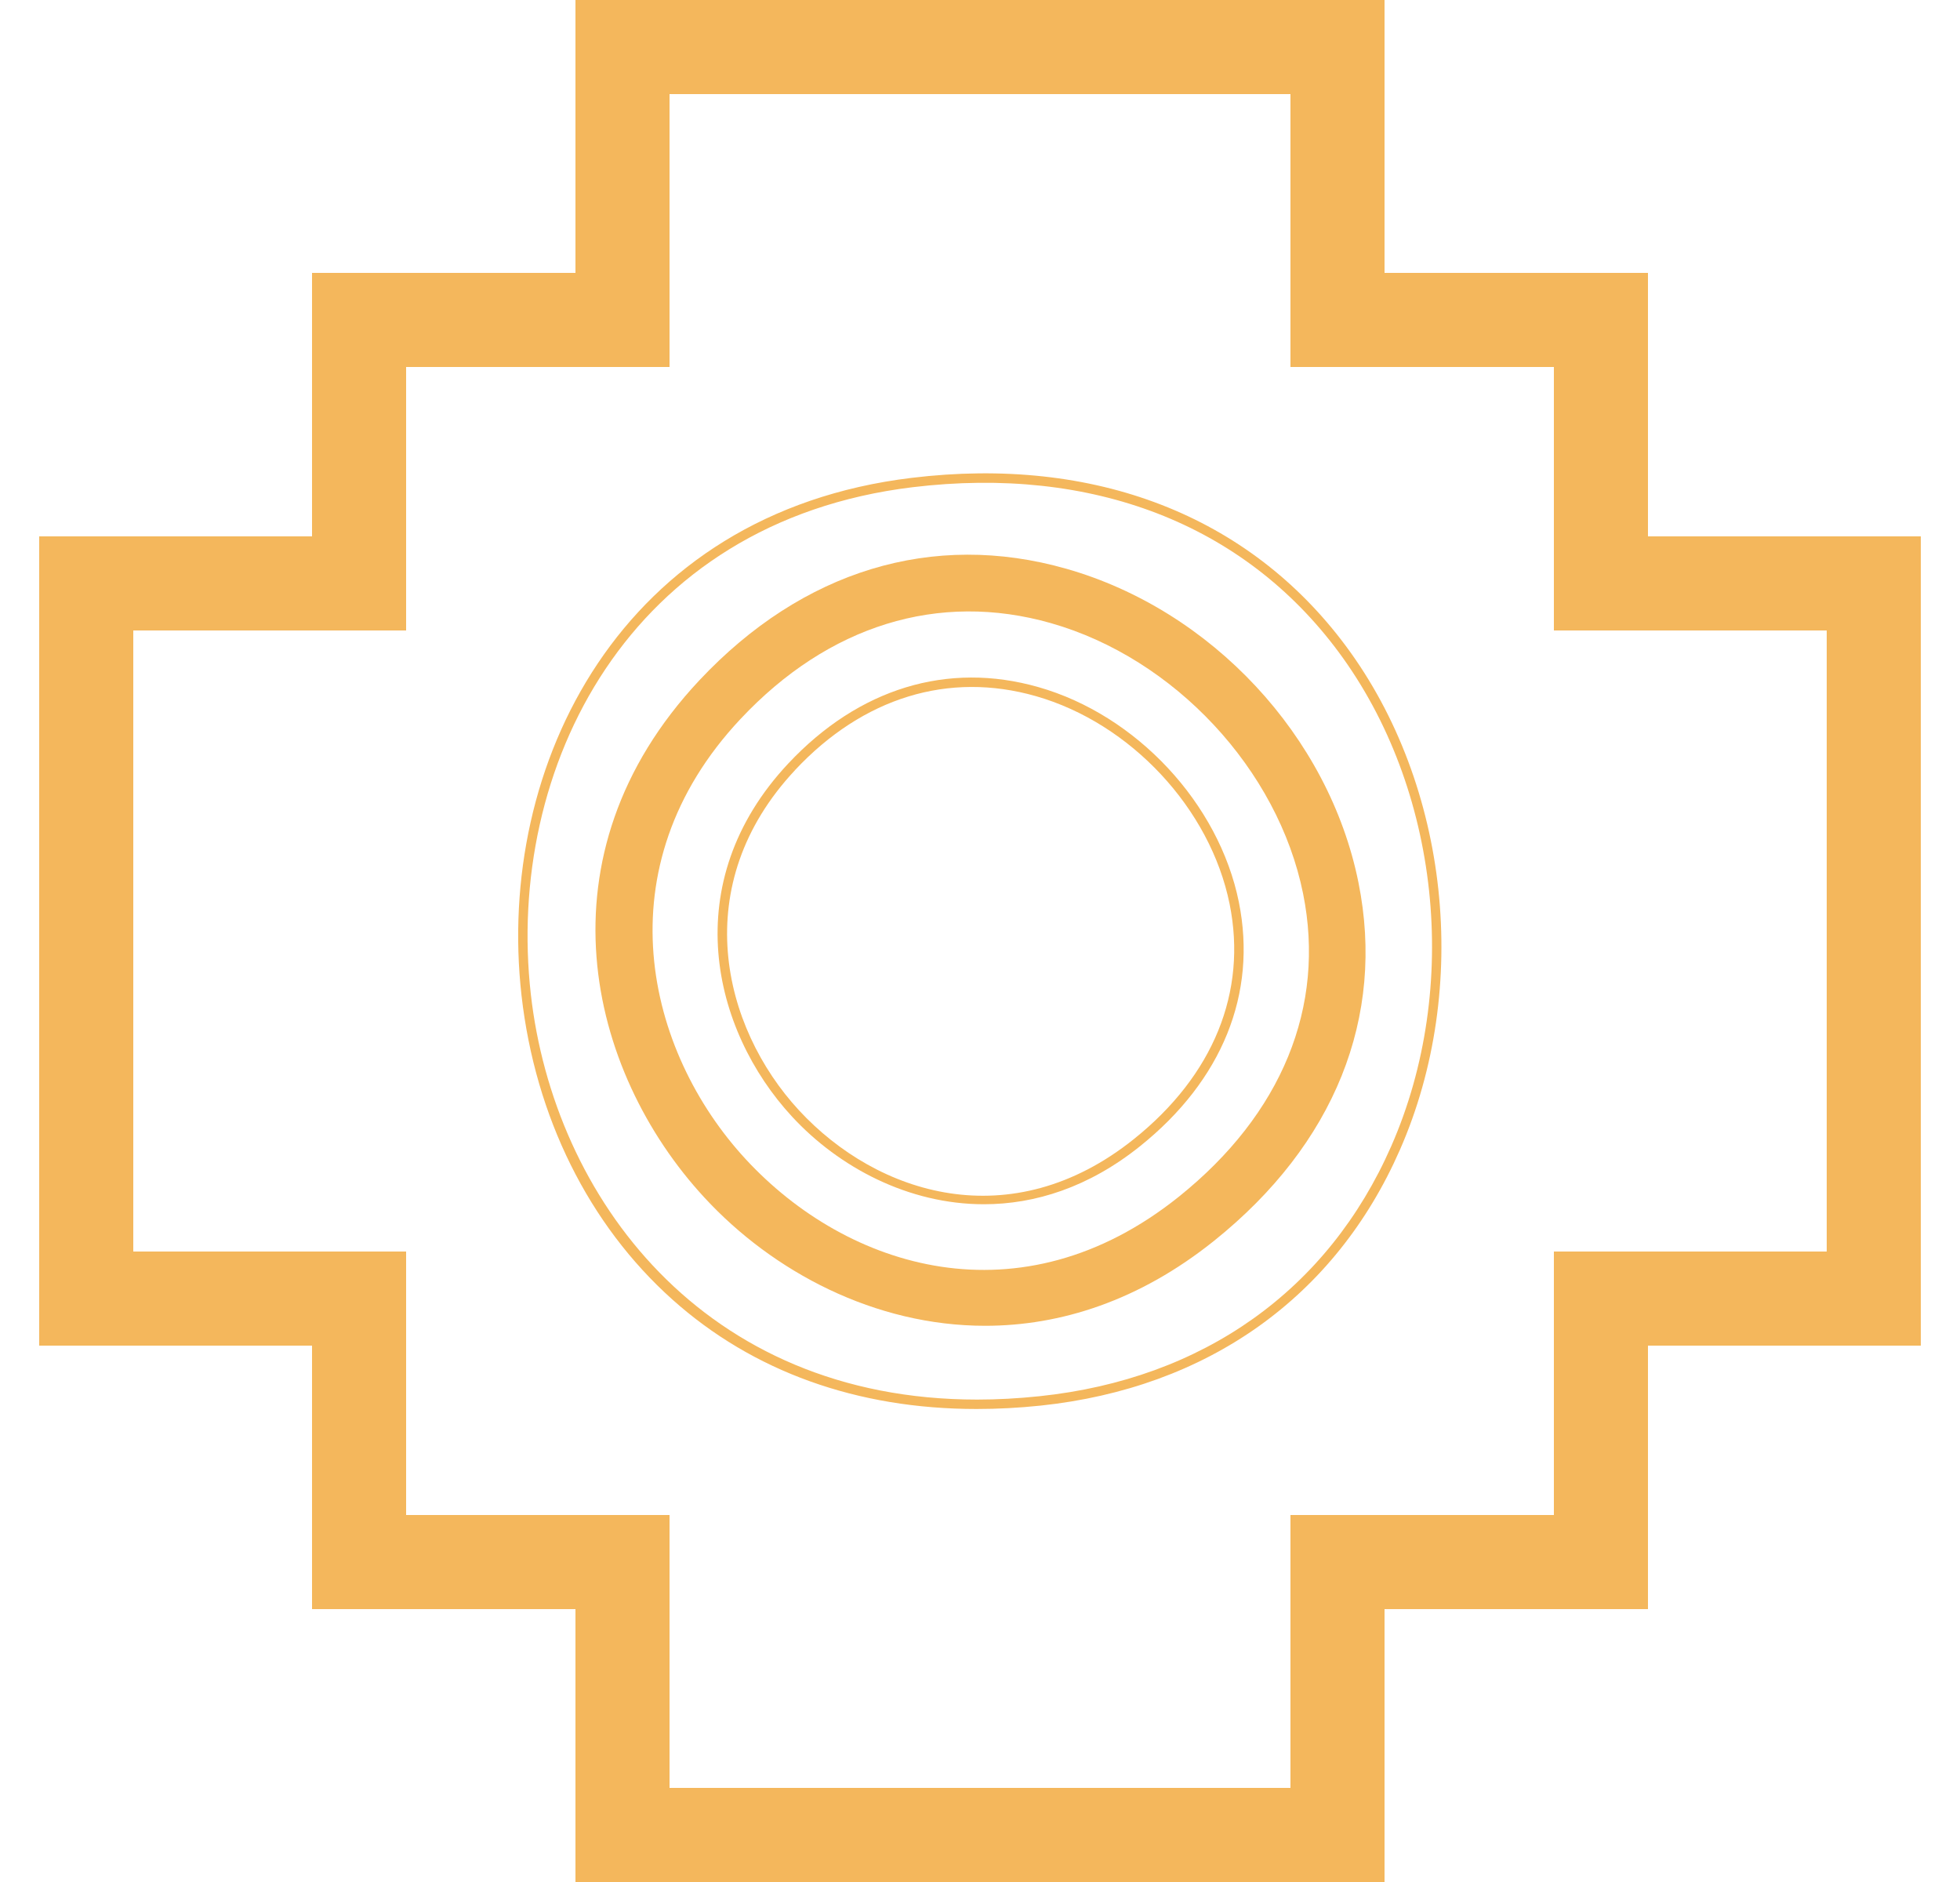
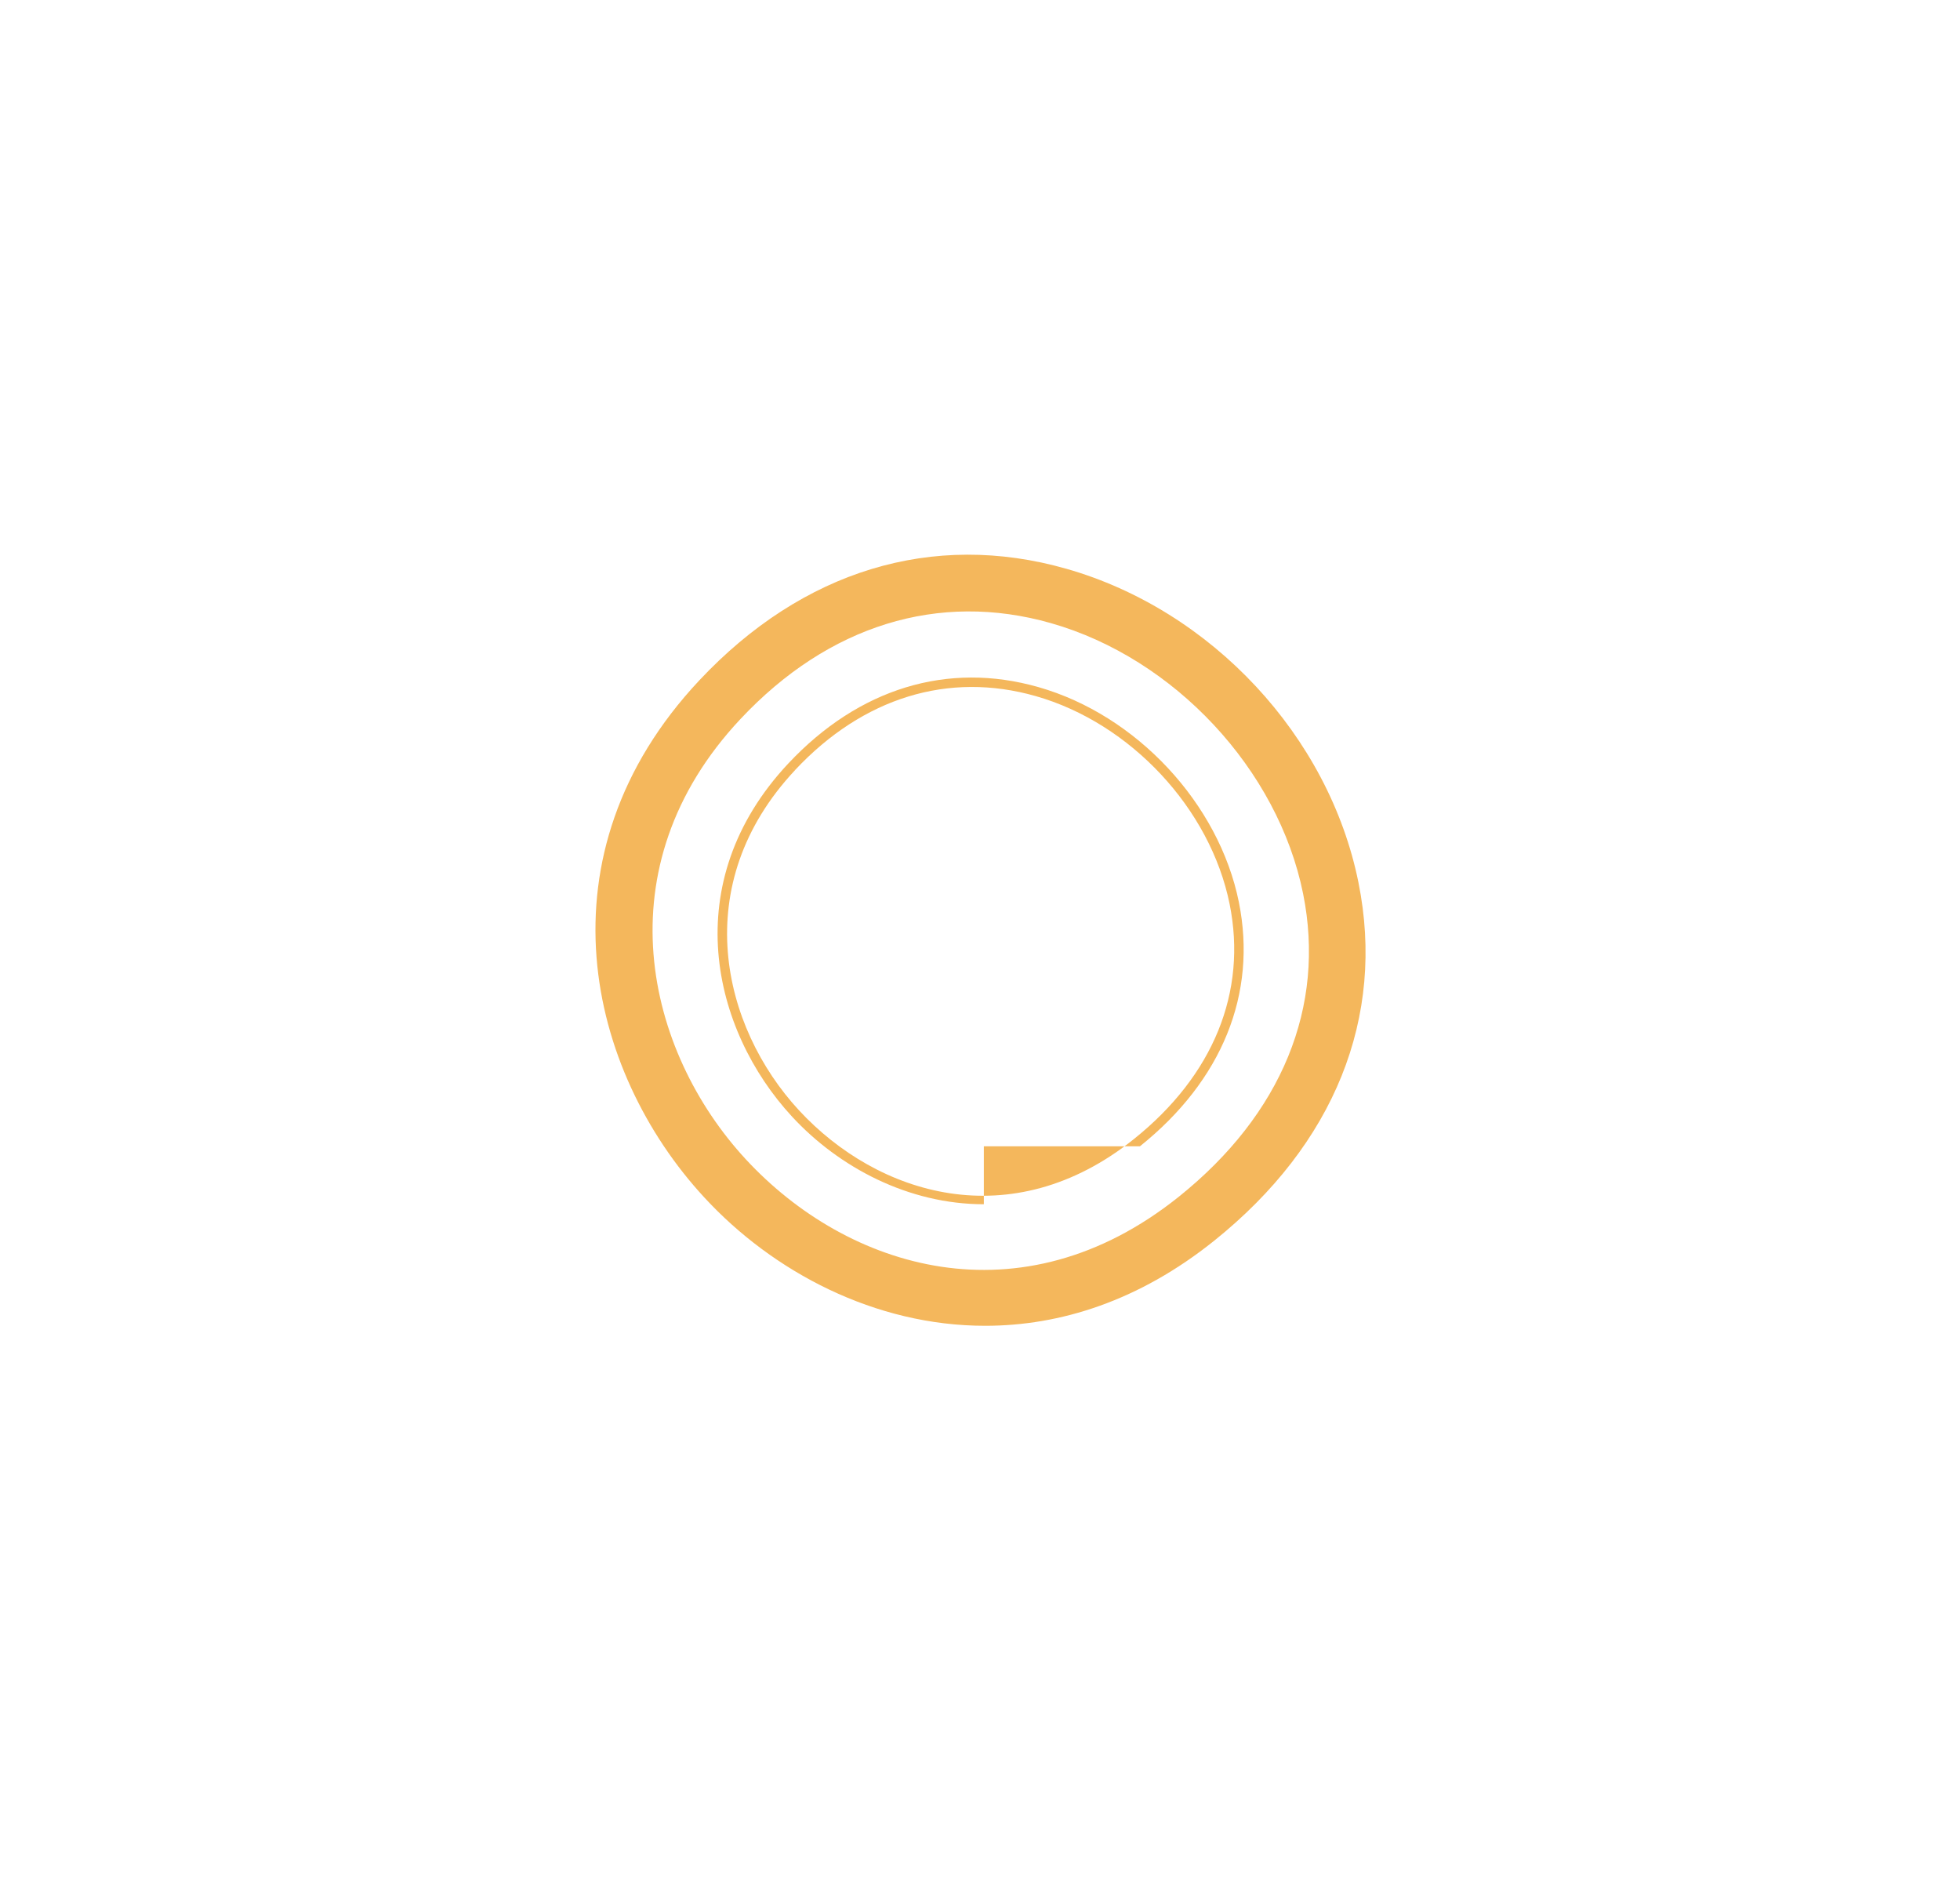
<svg xmlns="http://www.w3.org/2000/svg" width="25" height="24" viewBox="0 0 25 24" fill="none">
-   <path d="M17.66 24H7.34V20.52H3.98V17.16H0.5V6.84H3.98V3.48H7.34V0H17.66V3.48H21.02V6.84H24.5V17.16H21.02V20.52H17.66V24ZM8.54 22.8H16.46V19.32H19.82V15.96H23.3V8.04H19.82V4.68H16.46V1.2H8.54V4.68H5.18V8.04H1.7V15.96H5.18V19.32H8.54V22.8Z" fill="#F4B75C" />
-   <path d="M12.457 17.968C10.934 17.968 9.603 17.492 8.574 16.57C7.51 15.617 6.827 14.241 6.652 12.694C6.32 9.753 7.921 6.542 11.627 6.094C13.963 5.811 15.93 6.573 17.168 8.24C18.486 10.015 18.763 12.597 17.856 14.663C17.032 16.542 15.403 17.7 13.272 17.925C12.995 17.954 12.723 17.968 12.457 17.968H12.457ZM11.634 6.154L11.641 6.213C8.013 6.652 6.445 9.799 6.771 12.681C7.063 15.256 8.962 17.848 12.464 17.848C12.72 17.848 12.985 17.834 13.259 17.805C15.346 17.586 16.94 16.453 17.746 14.615C18.636 12.587 18.365 10.054 17.072 8.312C15.861 6.681 13.932 5.937 11.641 6.213L11.634 6.153V6.154Z" fill="#F4B75C" />
  <path d="M12.566 16.907C11.16 16.907 9.861 16.221 8.985 15.272C7.489 13.655 6.832 10.902 8.92 8.676C10.236 7.274 11.898 6.768 13.601 7.253C15.454 7.781 16.951 9.388 17.327 11.253C17.674 12.972 17.02 14.594 15.486 15.823C14.529 16.59 13.523 16.907 12.566 16.907ZM9.445 9.169C7.672 11.058 8.237 13.404 9.513 14.784C10.809 16.185 13.019 16.876 15.036 15.261C16.349 14.209 16.912 12.837 16.621 11.396C16.302 9.813 14.979 8.394 13.403 7.946C11.973 7.539 10.567 7.973 9.445 9.169Z" fill="#F4B75C" />
-   <path d="M12.549 15.357C11.589 15.357 10.702 14.888 10.103 14.24C9.082 13.136 8.631 11.255 10.055 9.736C10.954 8.778 12.087 8.432 13.244 8.762C14.496 9.118 15.548 10.246 15.802 11.505C16.037 12.673 15.589 13.778 14.54 14.618C13.887 15.141 13.201 15.357 12.55 15.357H12.549ZM10.099 9.778L10.143 9.819C8.771 11.281 9.206 13.093 10.191 14.159C11.193 15.242 12.903 15.776 14.464 14.525C15.477 13.714 15.91 12.65 15.684 11.529C15.438 10.312 14.421 9.222 13.211 8.877C12.099 8.56 11.009 8.895 10.143 9.818L10.099 9.777L10.099 9.778Z" fill="#F4B75C" />
+   <path d="M12.549 15.357C11.589 15.357 10.702 14.888 10.103 14.24C9.082 13.136 8.631 11.255 10.055 9.736C10.954 8.778 12.087 8.432 13.244 8.762C14.496 9.118 15.548 10.246 15.802 11.505C16.037 12.673 15.589 13.778 14.54 14.618H12.549ZM10.099 9.778L10.143 9.819C8.771 11.281 9.206 13.093 10.191 14.159C11.193 15.242 12.903 15.776 14.464 14.525C15.477 13.714 15.91 12.65 15.684 11.529C15.438 10.312 14.421 9.222 13.211 8.877C12.099 8.56 11.009 8.895 10.143 9.818L10.099 9.777L10.099 9.778Z" fill="#F4B75C" />
</svg>